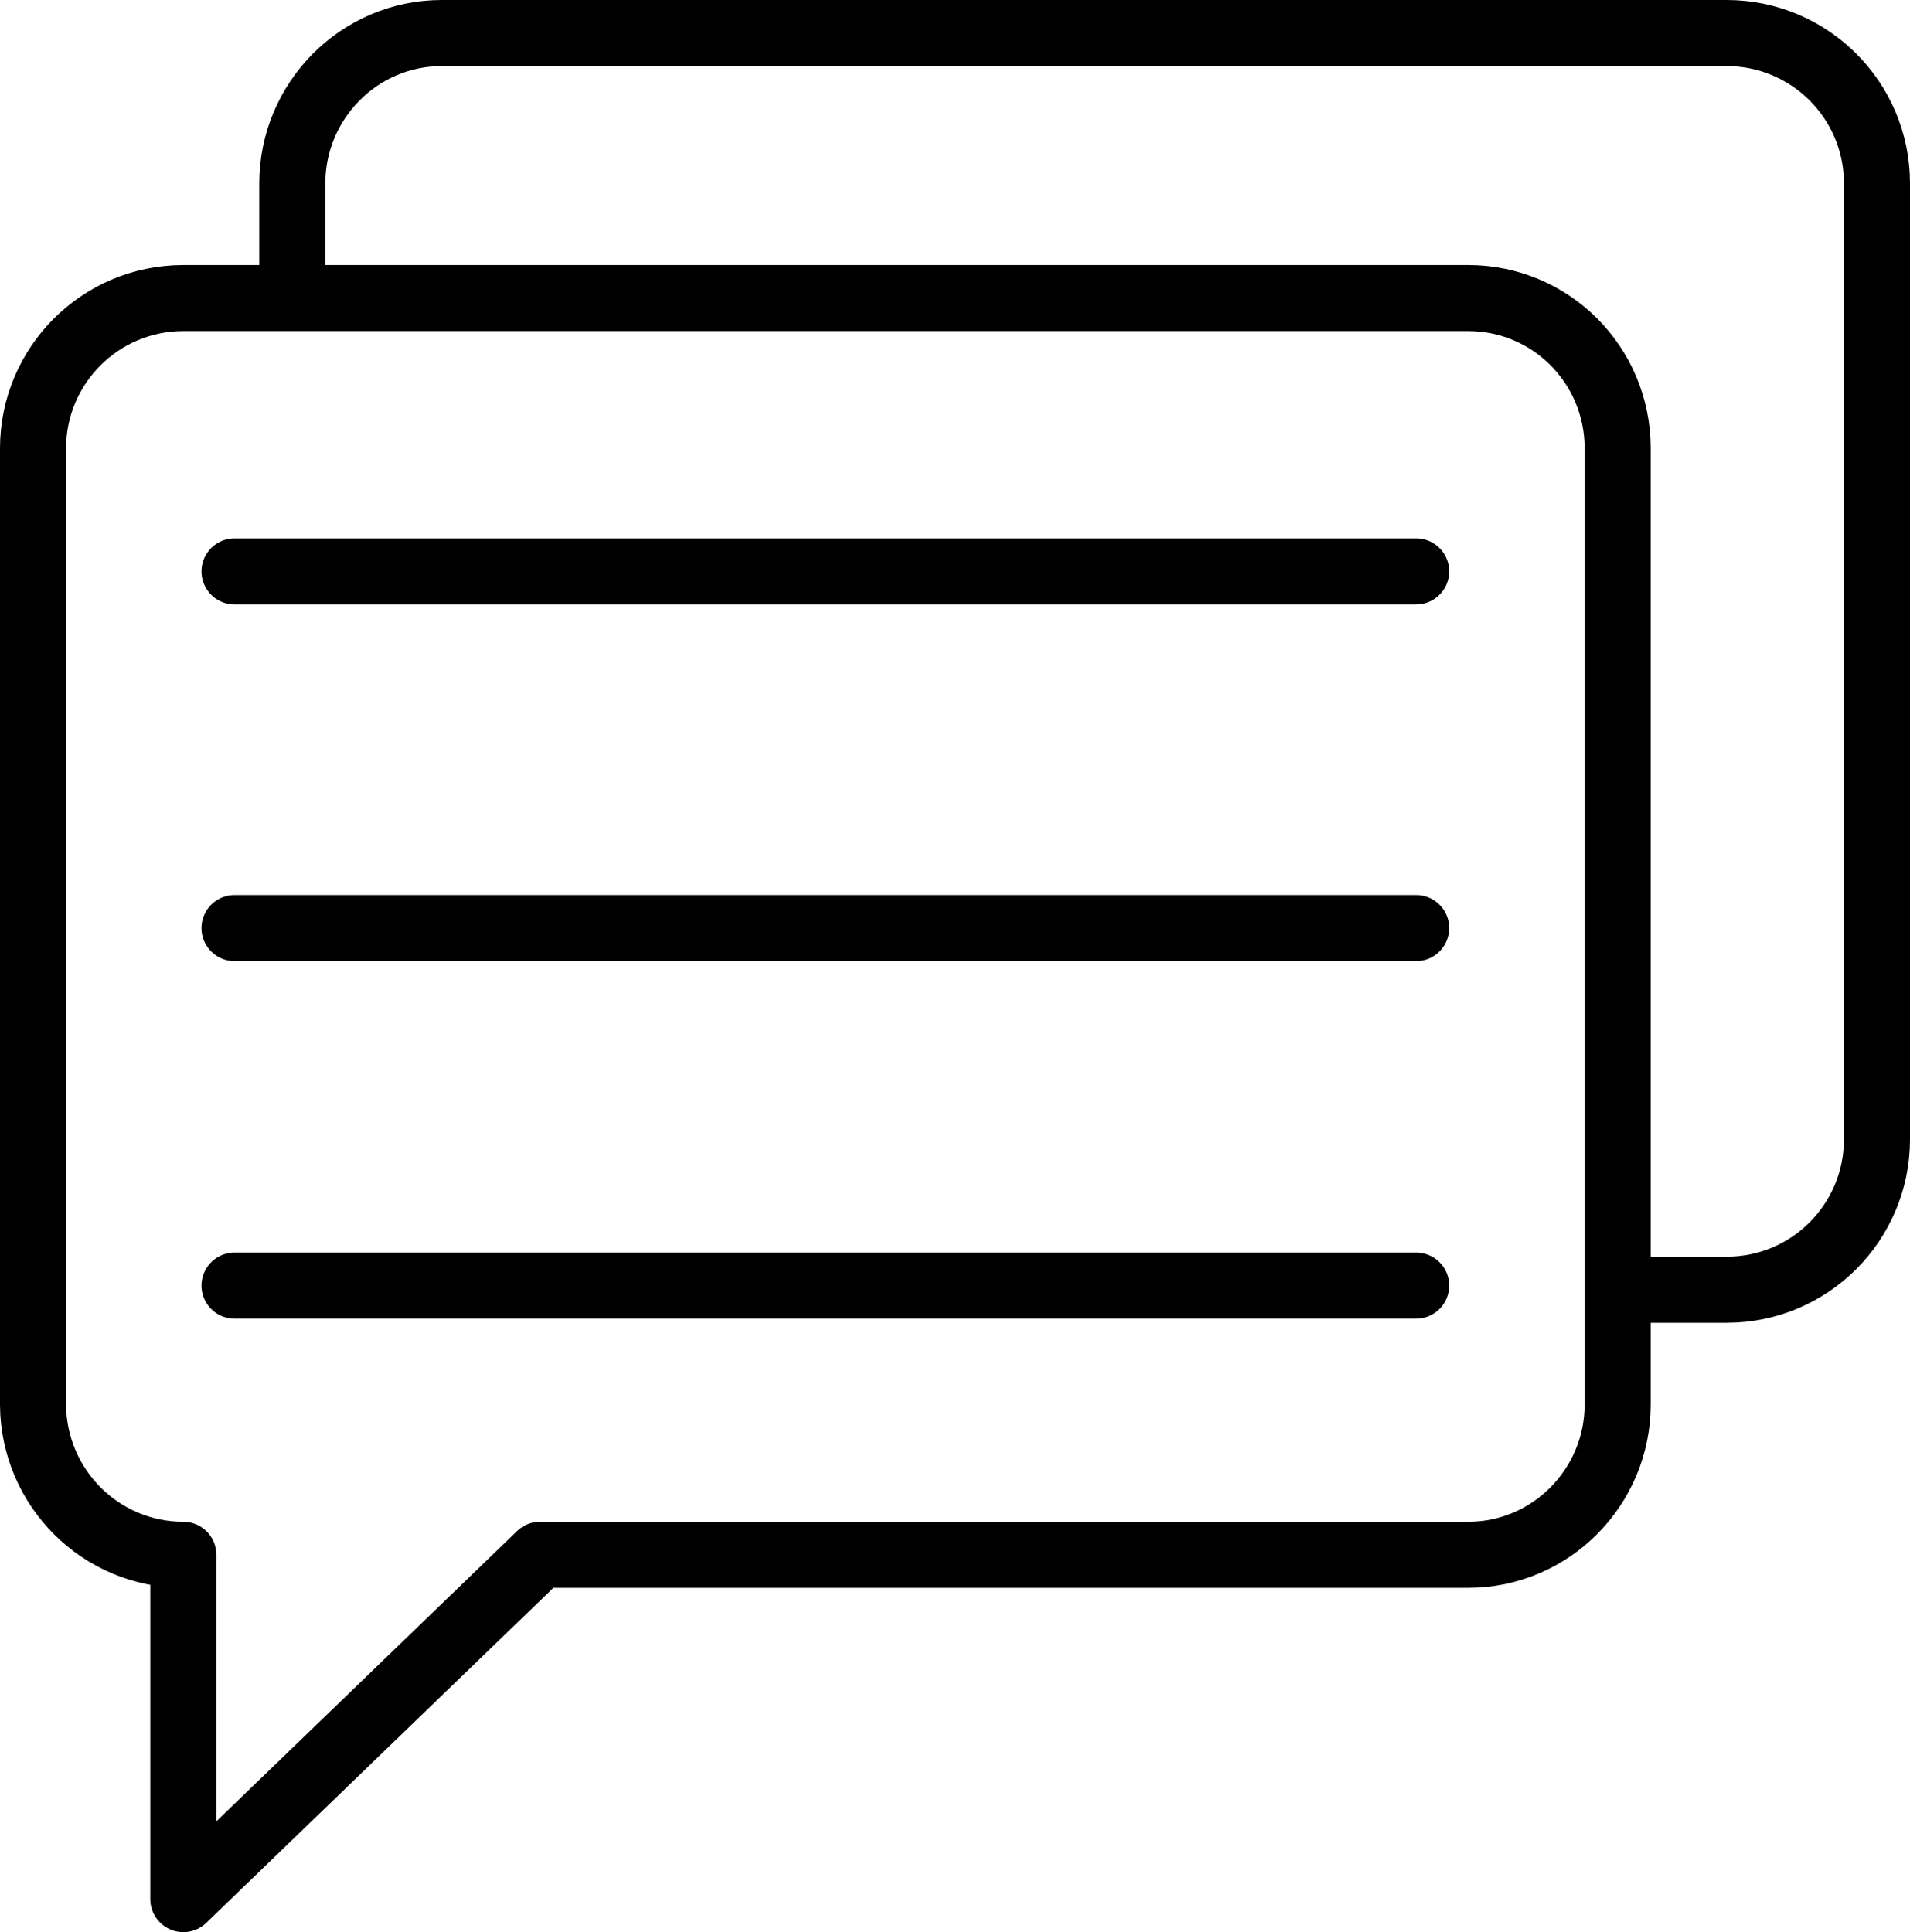
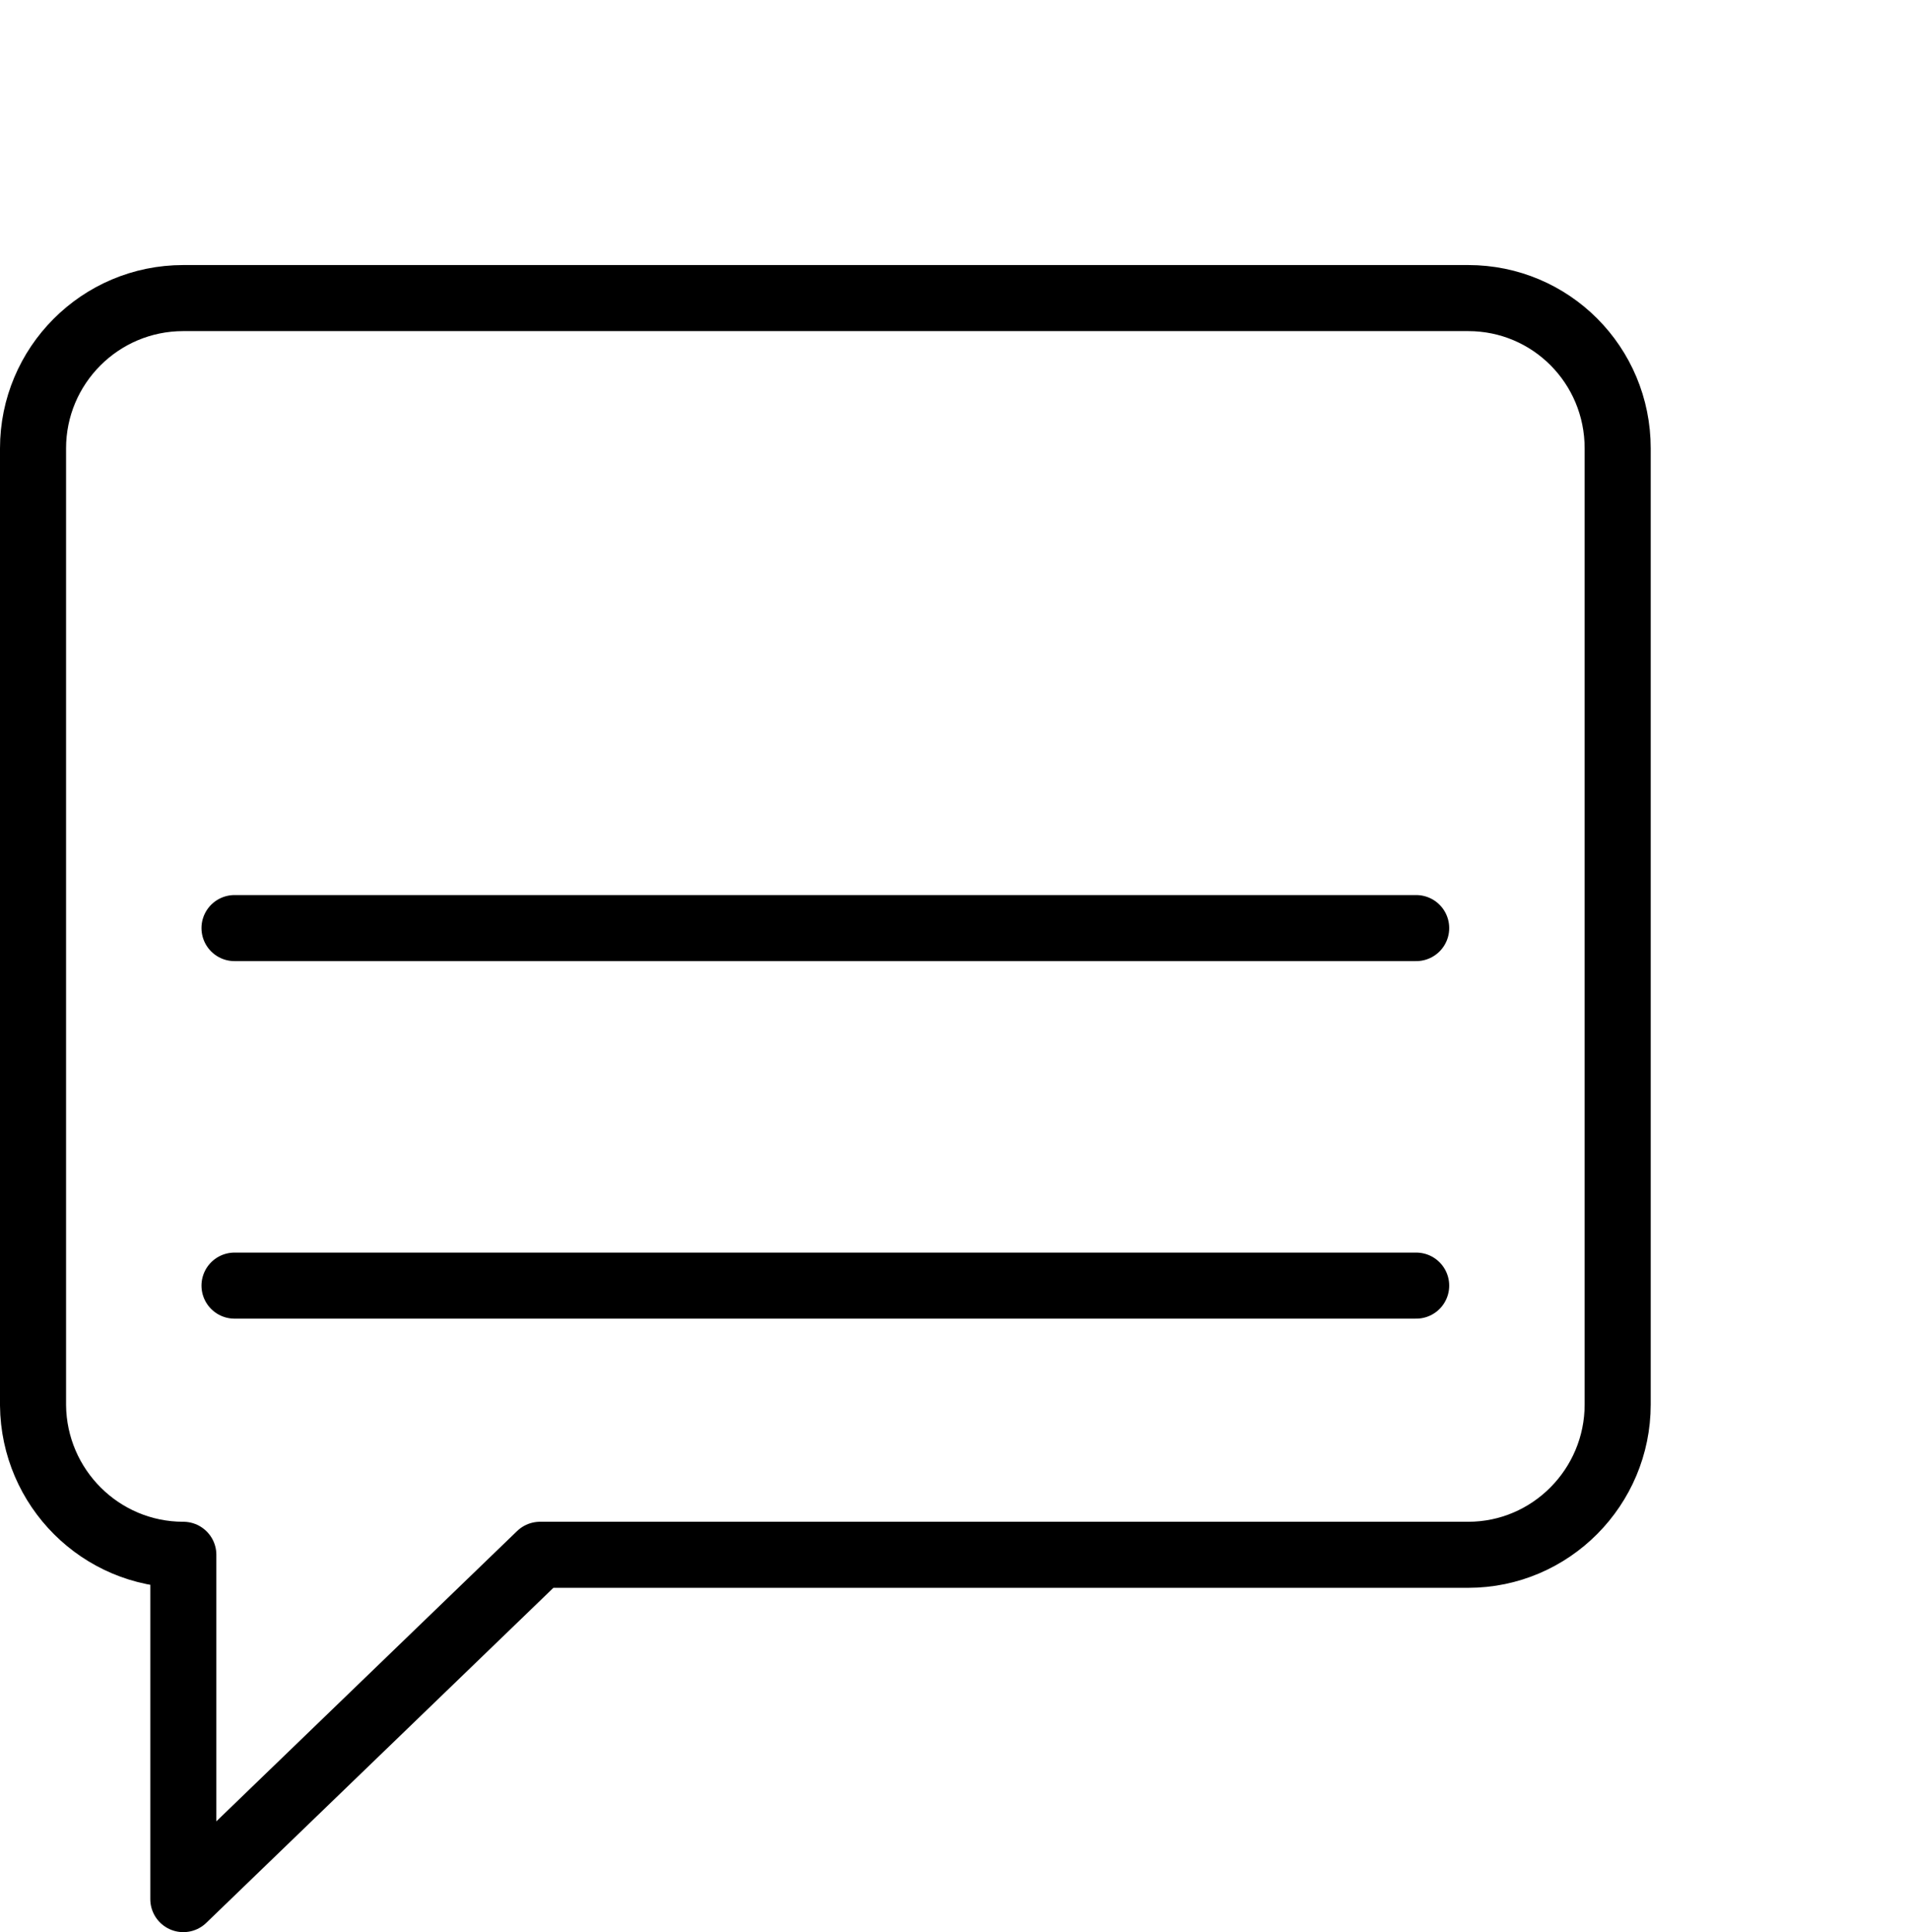
<svg xmlns="http://www.w3.org/2000/svg" version="1.1" id="Layer_1" x="0px" y="0px" viewBox="0 0 231.3 234" style="enable-background:new 0 0 231.3 234;" xml:space="preserve">
  <style type="text/css">
	.st0{fill:none;stroke:#000000;stroke-width:8;stroke-linejoin:round;}
	.st1{fill:none;stroke:#000000;stroke-width:8;stroke-linecap:round;stroke-linejoin:round;}
</style>
  <g id="Layer_2_00000078037246383678590200000006985857339672444316_">
    <g id="Layer_1-2">
      <path class="st0" d="M22.2,230v-41.7c-10,0-18.1-8.1-18.2-18.1V54.3c0-10,8.1-18.2,18.2-18.2c0,0,0,0,0,0h155.6    c10,0,18.1,8.1,18.1,18.2v115.8c0,10-8.1,18.2-18.1,18.2H65.4L22.2,230z" />
-       <path class="st0" d="M35.4,36.2v-14c0-10,8.1-18.2,18.1-18.2c0,0,0,0,0,0h155.6c10,0,18.2,8.1,18.2,18.2c0,0,0,0,0,0V138    c0,10-8.1,18.2-18.2,18.2c0,0,0,0,0,0h-13.2" />
-       <line class="st1" x1="28.4" y1="69.2" x2="171.5" y2="69.2" />
      <line class="st1" x1="28.4" y1="112.4" x2="171.5" y2="112.4" />
      <line class="st1" x1="28.4" y1="155.7" x2="171.5" y2="155.7" />
    </g>
  </g>
</svg>